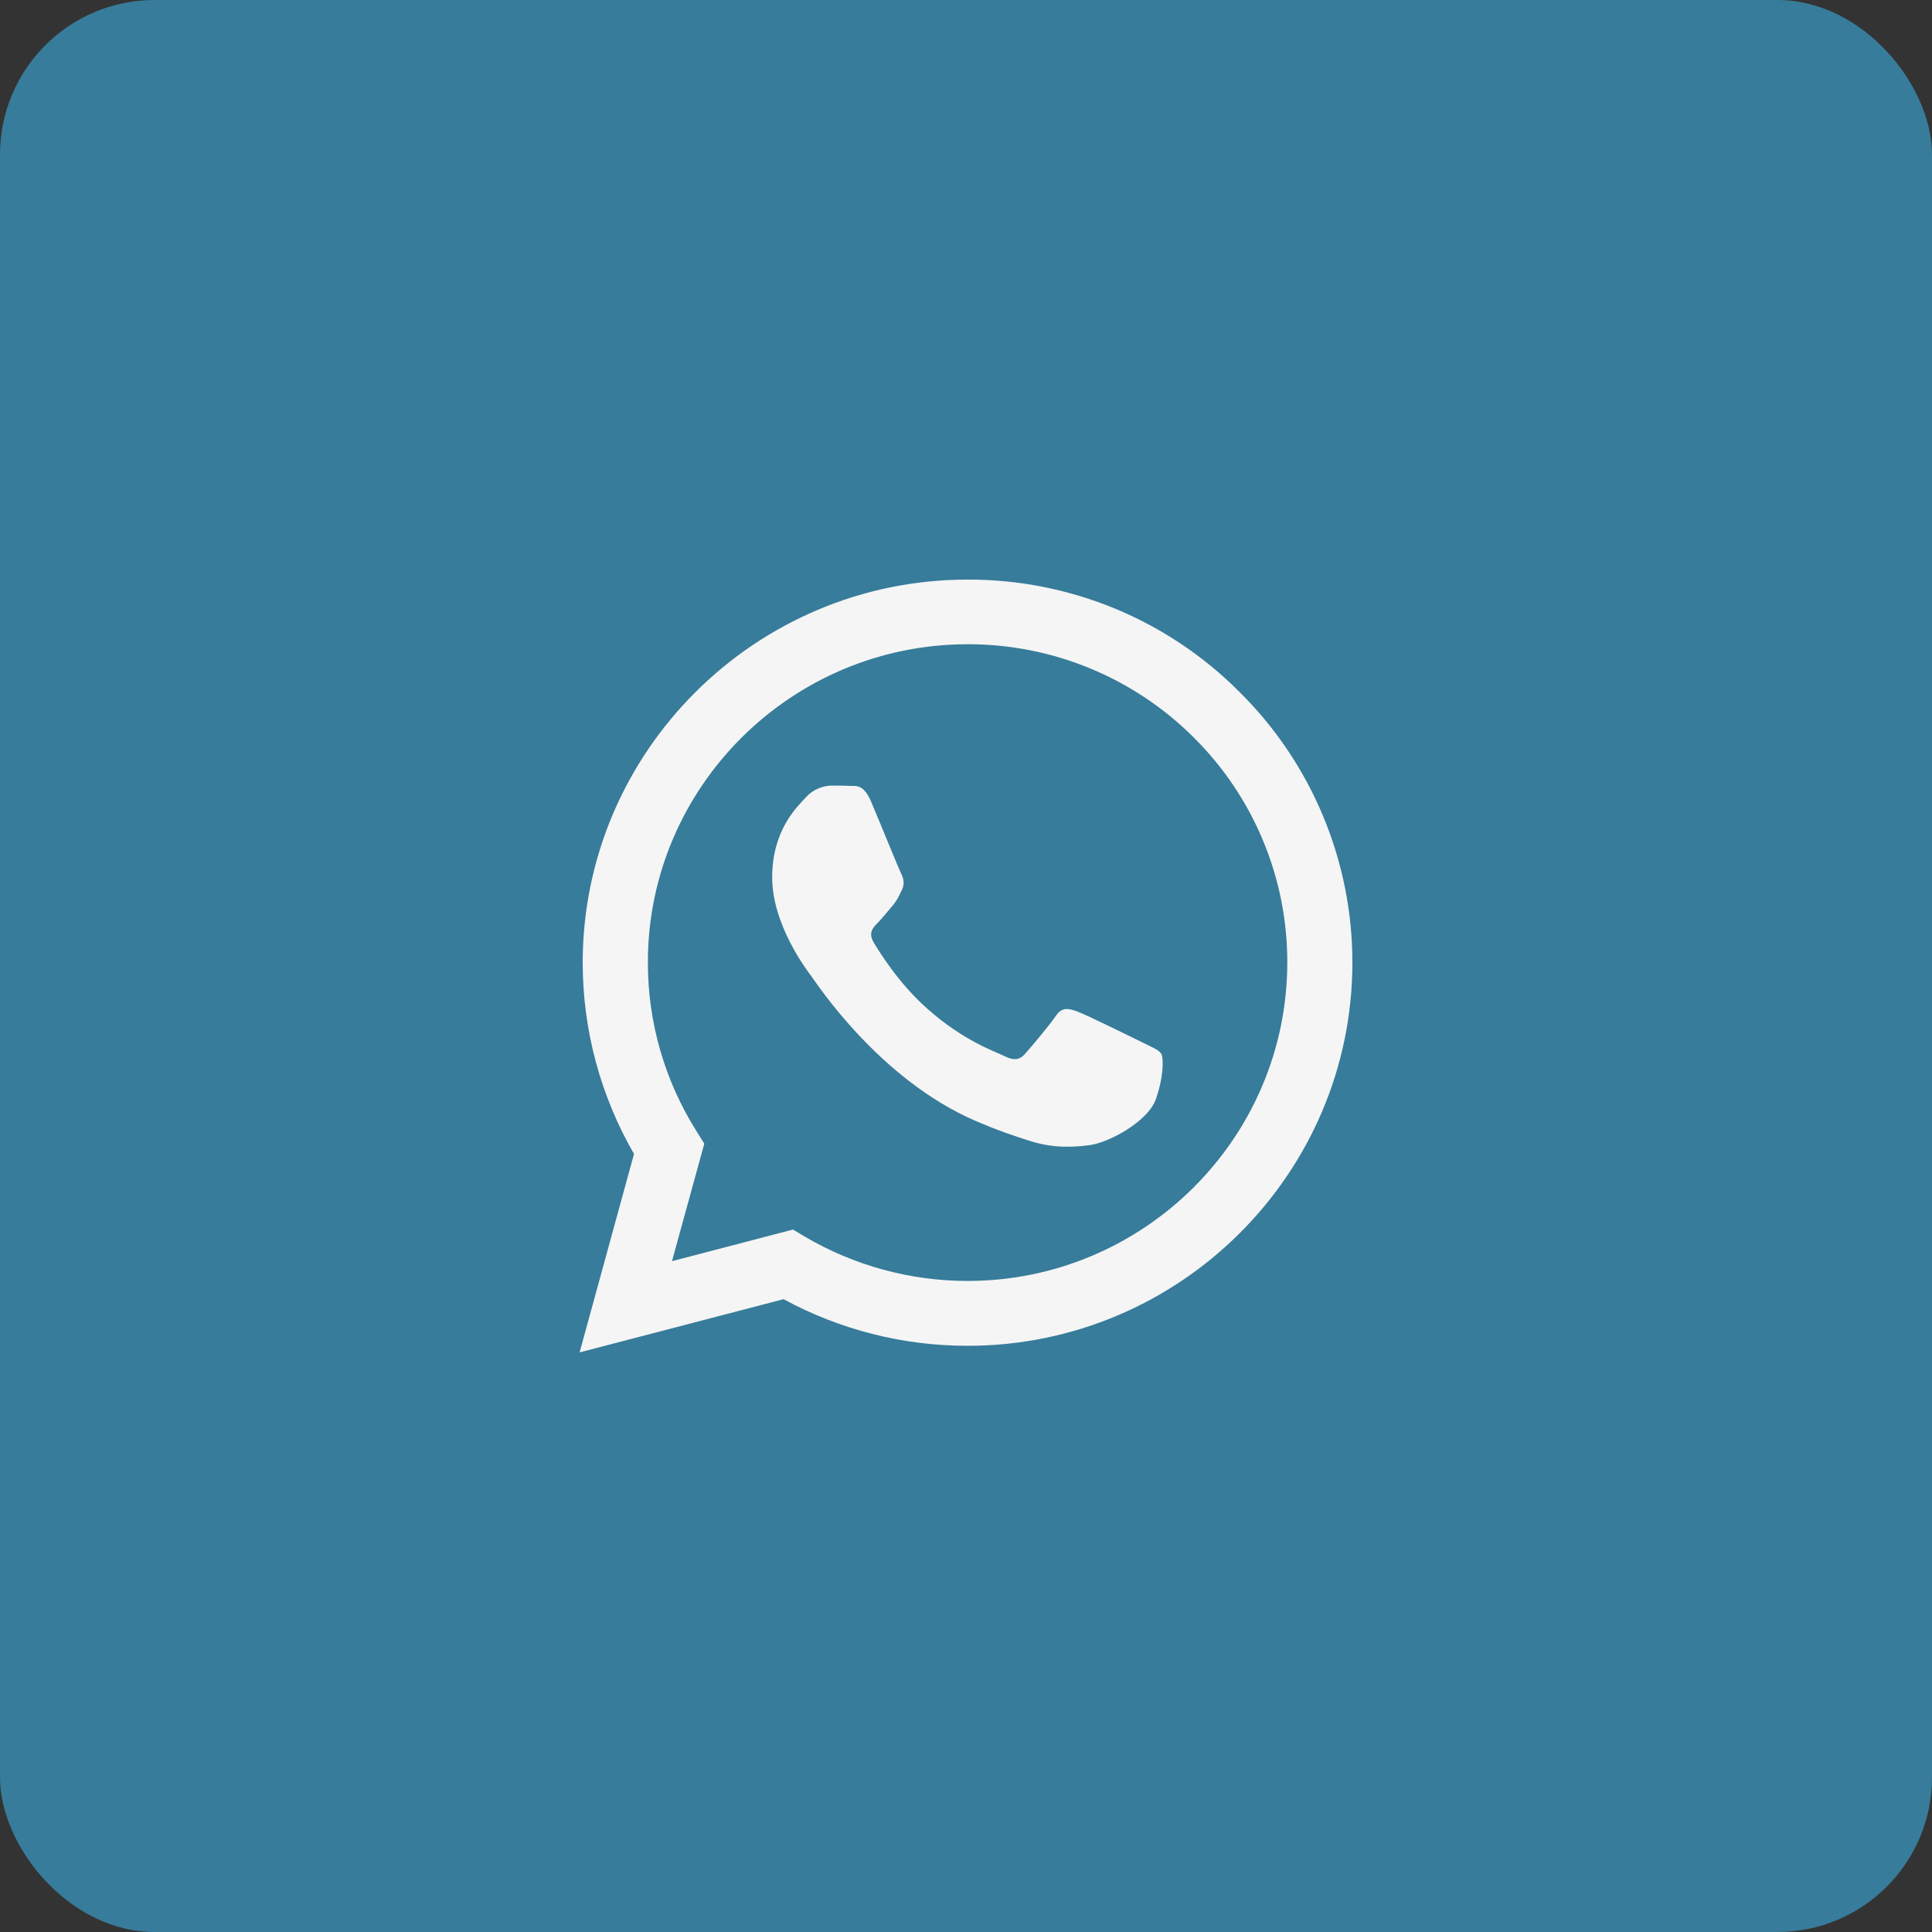
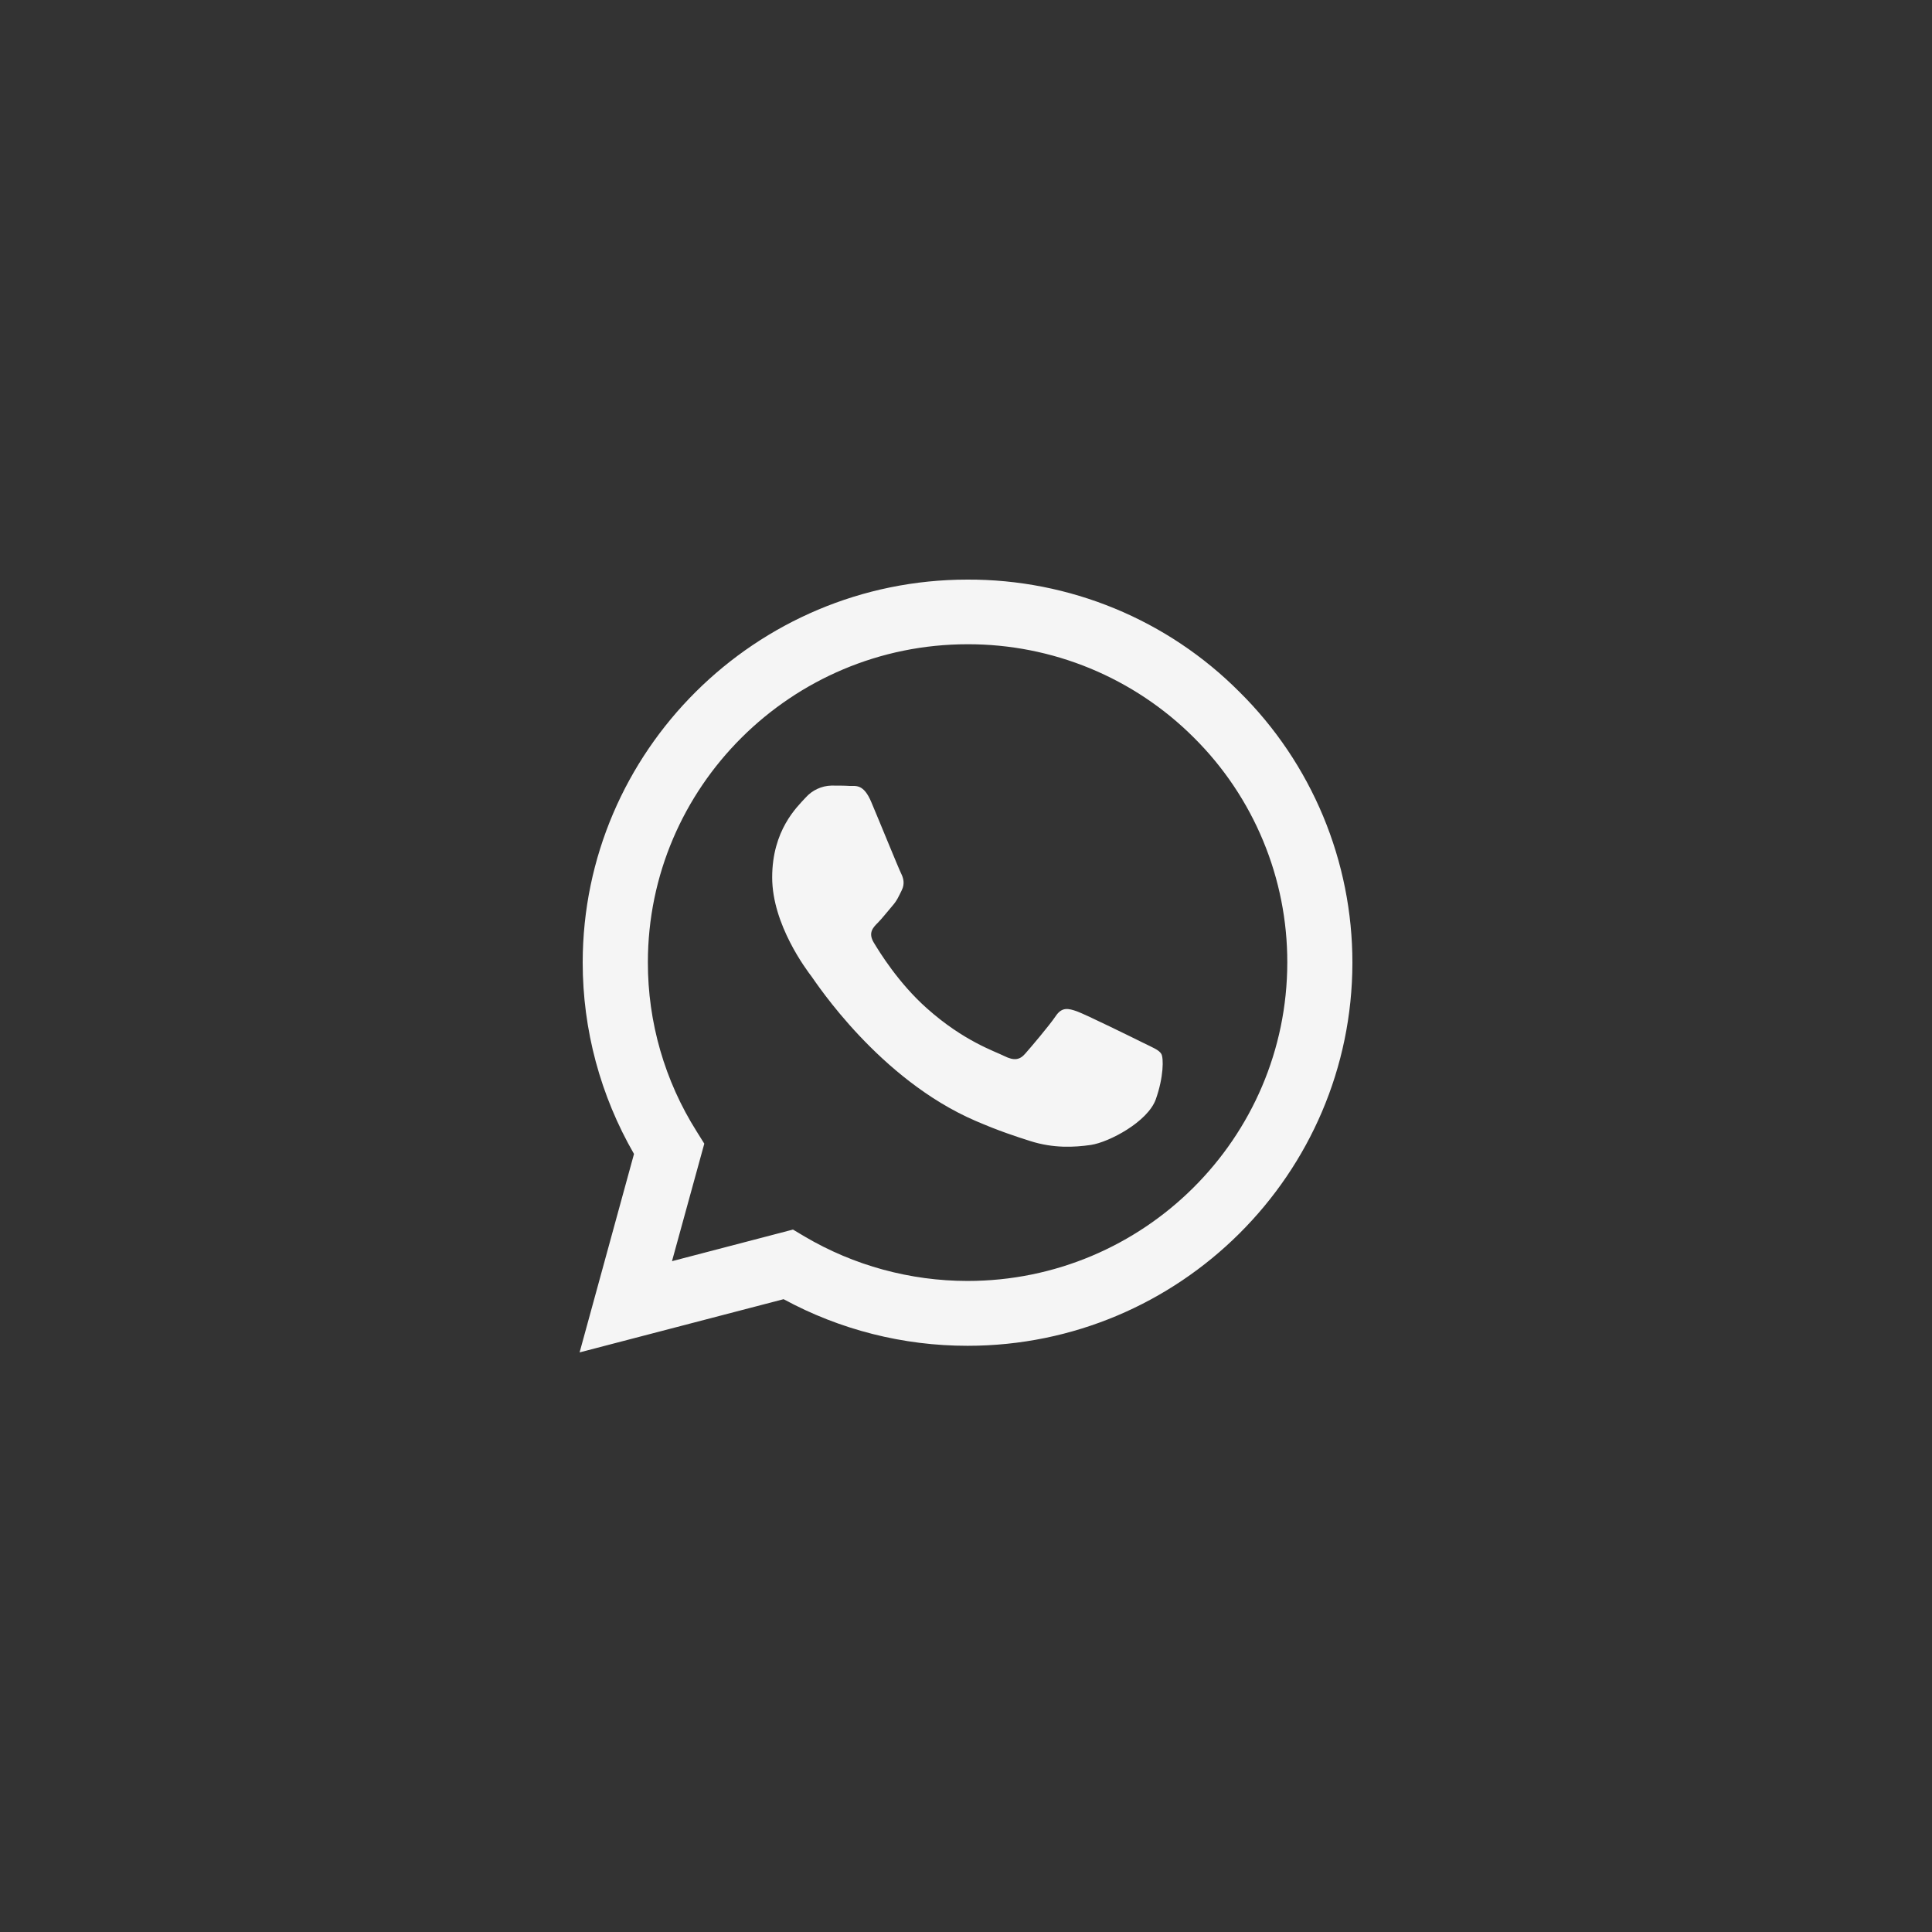
<svg xmlns="http://www.w3.org/2000/svg" width="50" height="50" viewBox="0 0 50 50" fill="none">
  <rect x="0" y="0" width="50" height="50" fill="#333333" stroke="none" />
-   <rect width="50" height="50" rx="4" fill="#377C9A" />
  <path d="M32.078 17.908C31.157 16.982 30.06 16.248 28.852 15.749C27.643 15.25 26.346 14.995 25.038 15C19.554 15 15.085 19.448 15.08 24.908C15.08 26.656 15.54 28.358 16.408 29.864L15 35L20.279 33.623C21.738 34.415 23.375 34.83 25.038 34.829H25.043C30.527 34.829 34.995 30.381 35 24.916C35.001 23.614 34.743 22.324 34.242 21.121C33.74 19.918 33.006 18.826 32.078 17.908ZM25.038 33.151C23.555 33.15 22.1 32.753 20.824 32.001L20.522 31.821L17.391 32.639L18.227 29.598L18.031 29.284C17.202 27.972 16.764 26.453 16.767 24.903C16.767 20.37 20.48 16.673 25.043 16.673C26.13 16.671 27.206 16.883 28.211 17.297C29.215 17.712 30.127 18.32 30.894 19.086C31.664 19.85 32.274 20.758 32.689 21.758C33.105 22.758 33.317 23.829 33.315 24.911C33.31 29.46 29.597 33.151 25.038 33.151ZM29.577 26.984C29.329 26.86 28.108 26.261 27.878 26.176C27.649 26.095 27.482 26.053 27.319 26.3C27.152 26.546 26.675 27.108 26.532 27.269C26.389 27.435 26.241 27.454 25.992 27.331C25.745 27.206 24.942 26.946 23.993 26.1C23.252 25.444 22.756 24.631 22.608 24.385C22.465 24.138 22.594 24.005 22.718 23.881C22.828 23.771 22.966 23.591 23.09 23.449C23.216 23.306 23.257 23.201 23.339 23.036C23.42 22.869 23.381 22.726 23.32 22.603C23.257 22.479 22.761 21.258 22.552 20.765C22.351 20.279 22.146 20.346 21.993 20.34C21.85 20.331 21.683 20.331 21.516 20.331C21.39 20.334 21.265 20.364 21.151 20.417C21.037 20.47 20.935 20.546 20.851 20.64C20.623 20.888 19.984 21.486 19.984 22.708C19.984 23.929 20.875 25.103 21.001 25.269C21.124 25.435 22.751 27.934 25.249 29.009C25.839 29.265 26.303 29.416 26.666 29.531C27.263 29.721 27.801 29.693 28.231 29.631C28.708 29.559 29.701 29.031 29.911 28.453C30.117 27.873 30.117 27.378 30.054 27.274C29.992 27.169 29.826 27.108 29.577 26.984Z" fill="#F5F5F5" />
</svg>